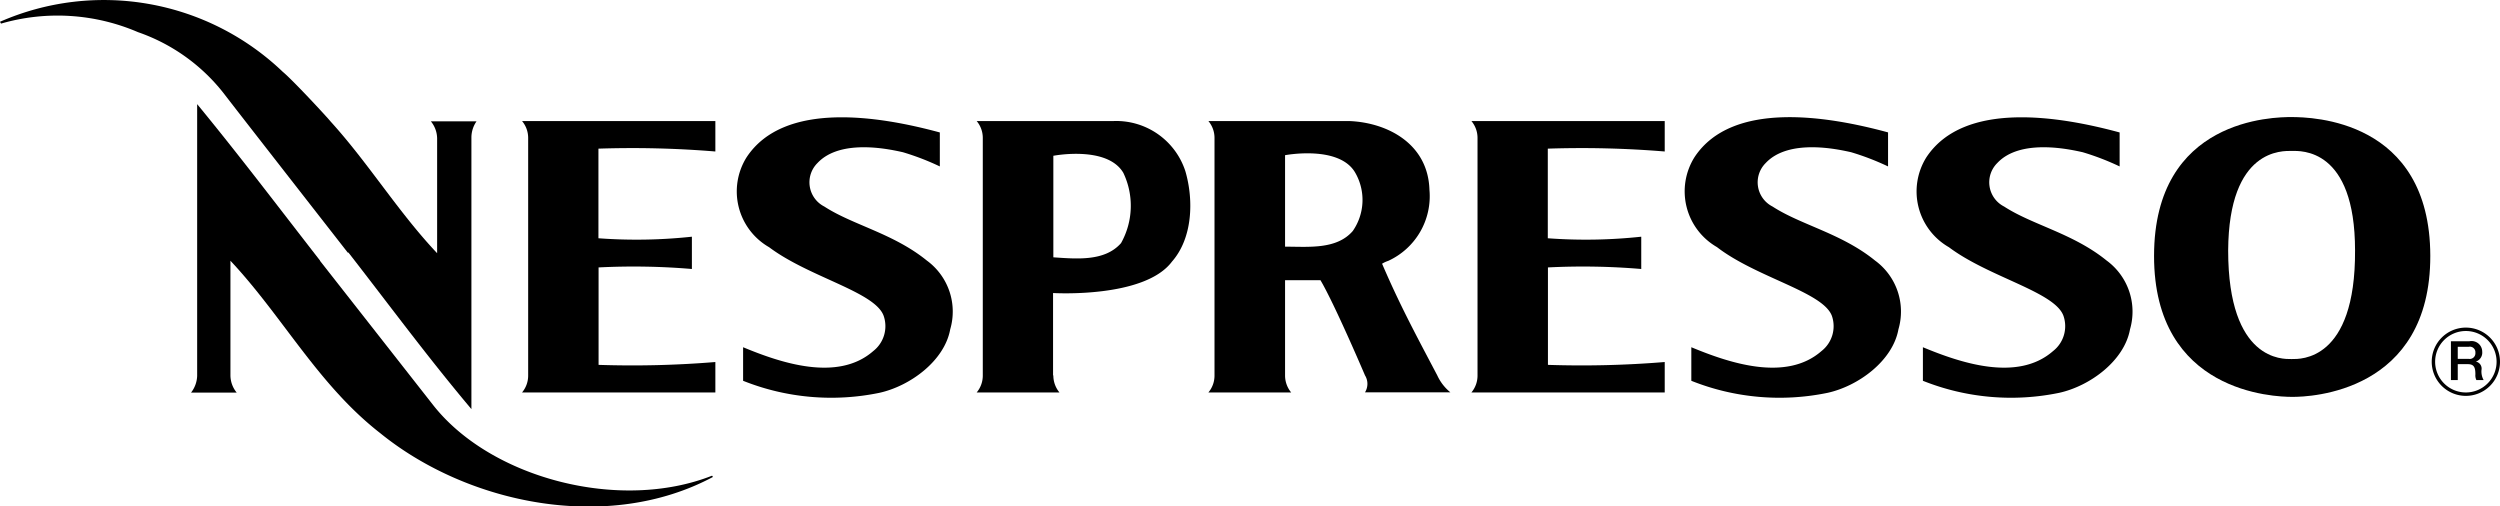
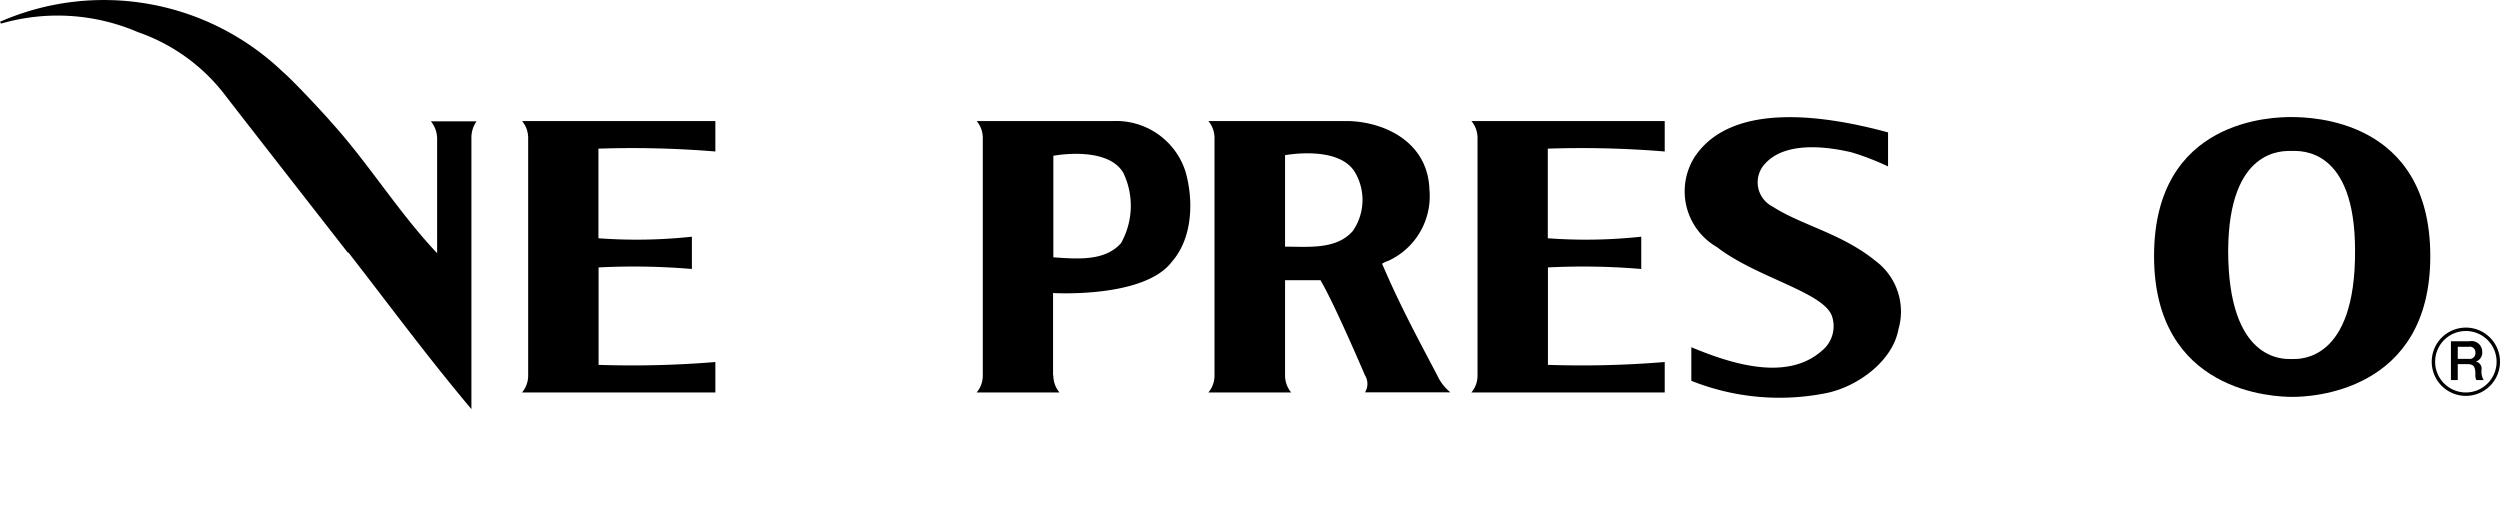
<svg xmlns="http://www.w3.org/2000/svg" id="Layer_1" data-name="Layer 1" viewBox="0 0 175.75 35.6">
  <defs>
    <style>.cls-1{fill-rule:evenodd;}</style>
  </defs>
  <title>Nespresso</title>
-   <path class="cls-1" d="M231,421.81l8,10.2c4.06,5.09,13.06,7.46,19.56,4.9l0.06,0.09c-7.36,3.94-17.2,1.94-23.39-3.08-4.36-3.39-6.86-8.21-10.53-12.12v8.08a1.93,1.93,0,0,0,.44,1.19h-3.21a2,2,0,0,0,.43-1.18v-19.1c3,3.65,5.66,7.17,8.64,11h0Z" transform="translate(-208.5 -403.47)" />
  <path class="cls-1" d="M379.45,428.9a2.4,2.4,0,1,1,2.4,2.4,2.4,2.4,0,0,1-2.4-2.4h0Zm2.4,2.16a2.16,2.16,0,1,0-2.16-2.16,2.16,2.16,0,0,0,2.16,2.16h0Z" transform="translate(-208.5 -403.47)" />
  <path class="cls-1" d="M380.8,427.46h1.3a0.75,0.75,0,0,1,.9.74,0.66,0.66,0,0,1-.45.69h0a0.5,0.5,0,0,1,.4.58,1.23,1.23,0,0,0,.15.72h-0.51a0.76,0.76,0,0,1-.07-0.4c0-.5-0.1-0.72-0.54-0.72h-0.7v1.12H380.8v-2.72h0Zm0.48,1.24h0.78a0.4,0.4,0,0,0,.46-0.43,0.39,0.39,0,0,0-.47-0.42h-0.77v0.85h0Z" transform="translate(-208.5 -403.47)" />
  <path class="cls-1" d="M369.64,431.37c-1.24,0-9.72-.27-9.71-9.92s8.4-9.76,9.71-9.75,9.69,0.13,9.71,9.75-8.46,9.93-9.7,9.92h0Zm0-2.66c0.53,0,4.46.18,4.42-7.63,0-7.24-3.83-7-4.45-7h0c-0.62,0-4.43-.21-4.47,7,0,7.81,3.89,7.63,4.42,7.63h0.07Z" transform="translate(-208.5 -403.47)" />
-   <path class="cls-1" d="M357.51,412.78v2.39a18.11,18.11,0,0,0-2.6-1c-0.82-.18-4.35-1-6,0.76a1.91,1.91,0,0,0,.48,3.06c2,1.3,4.86,1.89,7.21,3.8a4.45,4.45,0,0,1,1.64,4.83c-0.4,2.22-2.83,4-5,4.47a16.71,16.71,0,0,1-9.56-.85v-2.36c2.6,1.08,6.64,2.47,9.15.27a2.22,2.22,0,0,0,.74-2.45c-0.57-1.71-5.22-2.72-8.06-4.85a4.52,4.52,0,0,1-1.58-6.33c2.66-4,9.39-2.88,13.61-1.73h0Z" transform="translate(-208.5 -403.47)" />
  <path class="cls-1" d="M341.23,412.78v2.39a18.1,18.1,0,0,0-2.6-1c-0.82-.18-4.35-1-6,0.76a1.91,1.91,0,0,0,.48,3.06c2,1.3,4.86,1.89,7.21,3.8a4.44,4.44,0,0,1,1.64,4.83c-0.4,2.22-2.83,4-5,4.47a16.71,16.71,0,0,1-9.56-.85v-2.36c2.6,1.08,6.64,2.47,9.15.27a2.22,2.22,0,0,0,.74-2.45C336.7,424,332,423,329.2,420.84a4.52,4.52,0,0,1-1.57-6.33c2.65-4,9.39-2.88,13.61-1.73h0Z" transform="translate(-208.5 -403.47)" />
-   <path class="cls-1" d="M274.57,412.78v2.39a18.08,18.08,0,0,0-2.6-1c-0.82-.18-4.35-1-6,0.76a1.91,1.91,0,0,0,.48,3.06c2,1.3,4.86,1.89,7.21,3.8a4.44,4.44,0,0,1,1.64,4.83c-0.4,2.22-2.83,4-5,4.47a16.71,16.71,0,0,1-9.56-.85v-2.36c2.6,1.08,6.64,2.47,9.15.27a2.22,2.22,0,0,0,.74-2.45c-0.57-1.71-5.22-2.72-8.06-4.85a4.52,4.52,0,0,1-1.58-6.33c2.65-4,9.39-2.88,13.61-1.73h0Z" transform="translate(-208.5 -403.47)" />
  <path class="cls-1" d="M233,421.23c3,3.86,5.6,7.39,8.64,11v-19.1A2,2,0,0,1,242,412h-3.21a1.93,1.93,0,0,1,.44,1.19v8.08c-2.74-2.9-4.81-6.31-7.49-9.26-0.34-.41-2.65-2.9-3.36-3.49A18.2,18.2,0,0,0,208.5,405l0.07,0.13a14.3,14.3,0,0,1,9.63.6,13.1,13.1,0,0,1,6.05,4.33c0.48,0.64,8.7,11.17,8.7,11.17h0Z" transform="translate(-208.5 -403.47)" />
  <path class="cls-1" d="M250.57,429.12a71.41,71.41,0,0,0,8.22-.2v2.14H245.2a1.84,1.84,0,0,0,.43-1.19v-16.7a1.84,1.84,0,0,0-.43-1.19h13.59v2.14a71.56,71.56,0,0,0-8.22-.2s0,5.89,0,6.3a36.46,36.46,0,0,0,6.57-.11v2.27a48.68,48.68,0,0,0-6.56-.11v6.85h0Z" transform="translate(-208.5 -403.47)" />
  <path class="cls-1" d="M317.31,429.12a71.44,71.44,0,0,0,8.22-.2v2.14H311.94a1.84,1.84,0,0,0,.43-1.19v-16.7a1.84,1.84,0,0,0-.43-1.19h13.59v2.14a71.58,71.58,0,0,0-8.22-.2s0,5.89,0,6.3a36.45,36.45,0,0,0,6.57-.11v2.27a48.67,48.67,0,0,0-6.56-.11v6.85h0Z" transform="translate(-208.5 -403.47)" />
  <path class="cls-1" d="M298.84,423.17v6.69a1.87,1.87,0,0,0,.43,1.2h-5.82a1.84,1.84,0,0,0,.43-1.19v-16.7a1.84,1.84,0,0,0-.43-1.19h9.91c2.69,0.11,5.53,1.6,5.63,4.83a5,5,0,0,1-2.9,5,2,2,0,0,0-.43.2c1.25,2.91,2.38,5,3.88,7.85a3.3,3.3,0,0,0,.92,1.19h-6a1.13,1.13,0,0,0,0-1.19s-2.13-5-3.13-6.69h-2.48Zm0-8.78v6.42c1.64,0,3.62.22,4.76-1.1a3.83,3.83,0,0,0,.16-4.12c-1.14-1.93-4.92-1.21-4.92-1.21h0Z" transform="translate(-208.5 -403.47)" />
  <path class="cls-1" d="M282.55,429.86a1.87,1.87,0,0,0,.43,1.2h-5.82a1.84,1.84,0,0,0,.43-1.19v-16.7a1.84,1.84,0,0,0-.43-1.19h9.61a5.11,5.11,0,0,1,5.06,3.52c0.6,2.05.51,4.71-.94,6.36-1.94,2.6-8.36,2.21-8.36,2.21l0,5.79h0Zm0-15.45v7.15c1.65,0.11,3.62.3,4.76-1a5.37,5.37,0,0,0,.16-4.94c-1.14-1.93-4.91-1.2-4.91-1.2h0Z" transform="translate(-208.5 -403.47)" />
</svg>